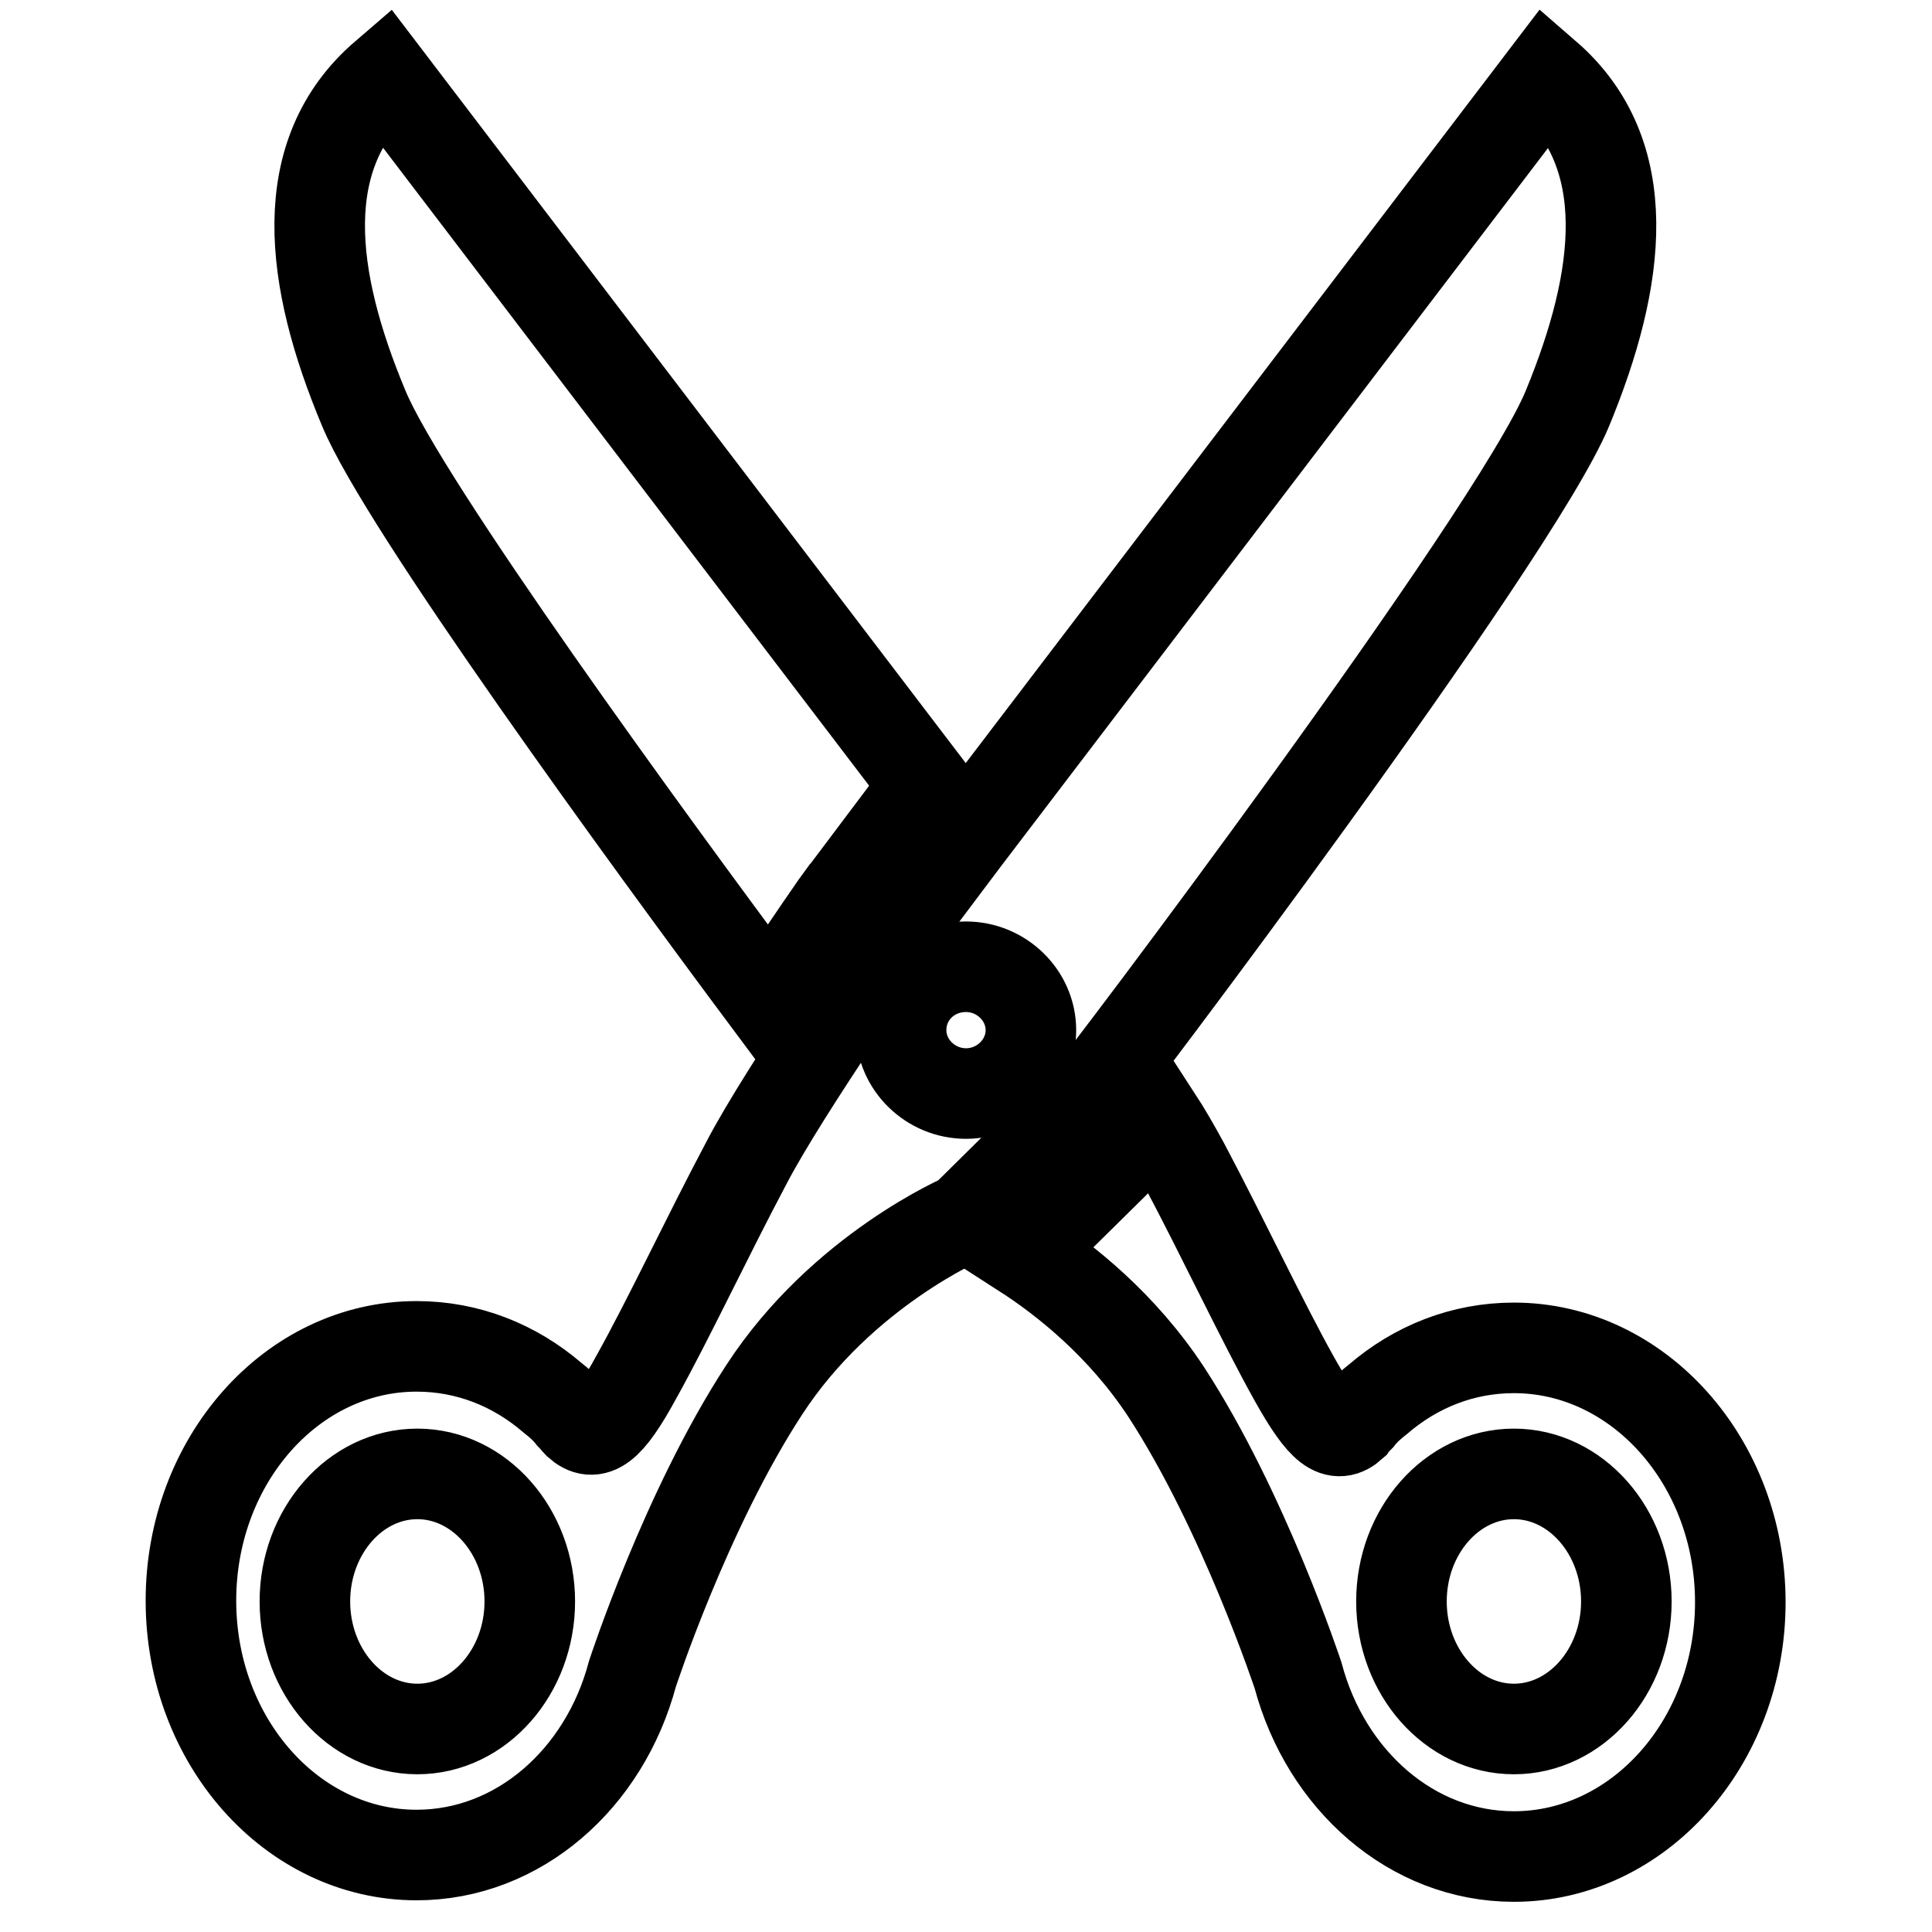
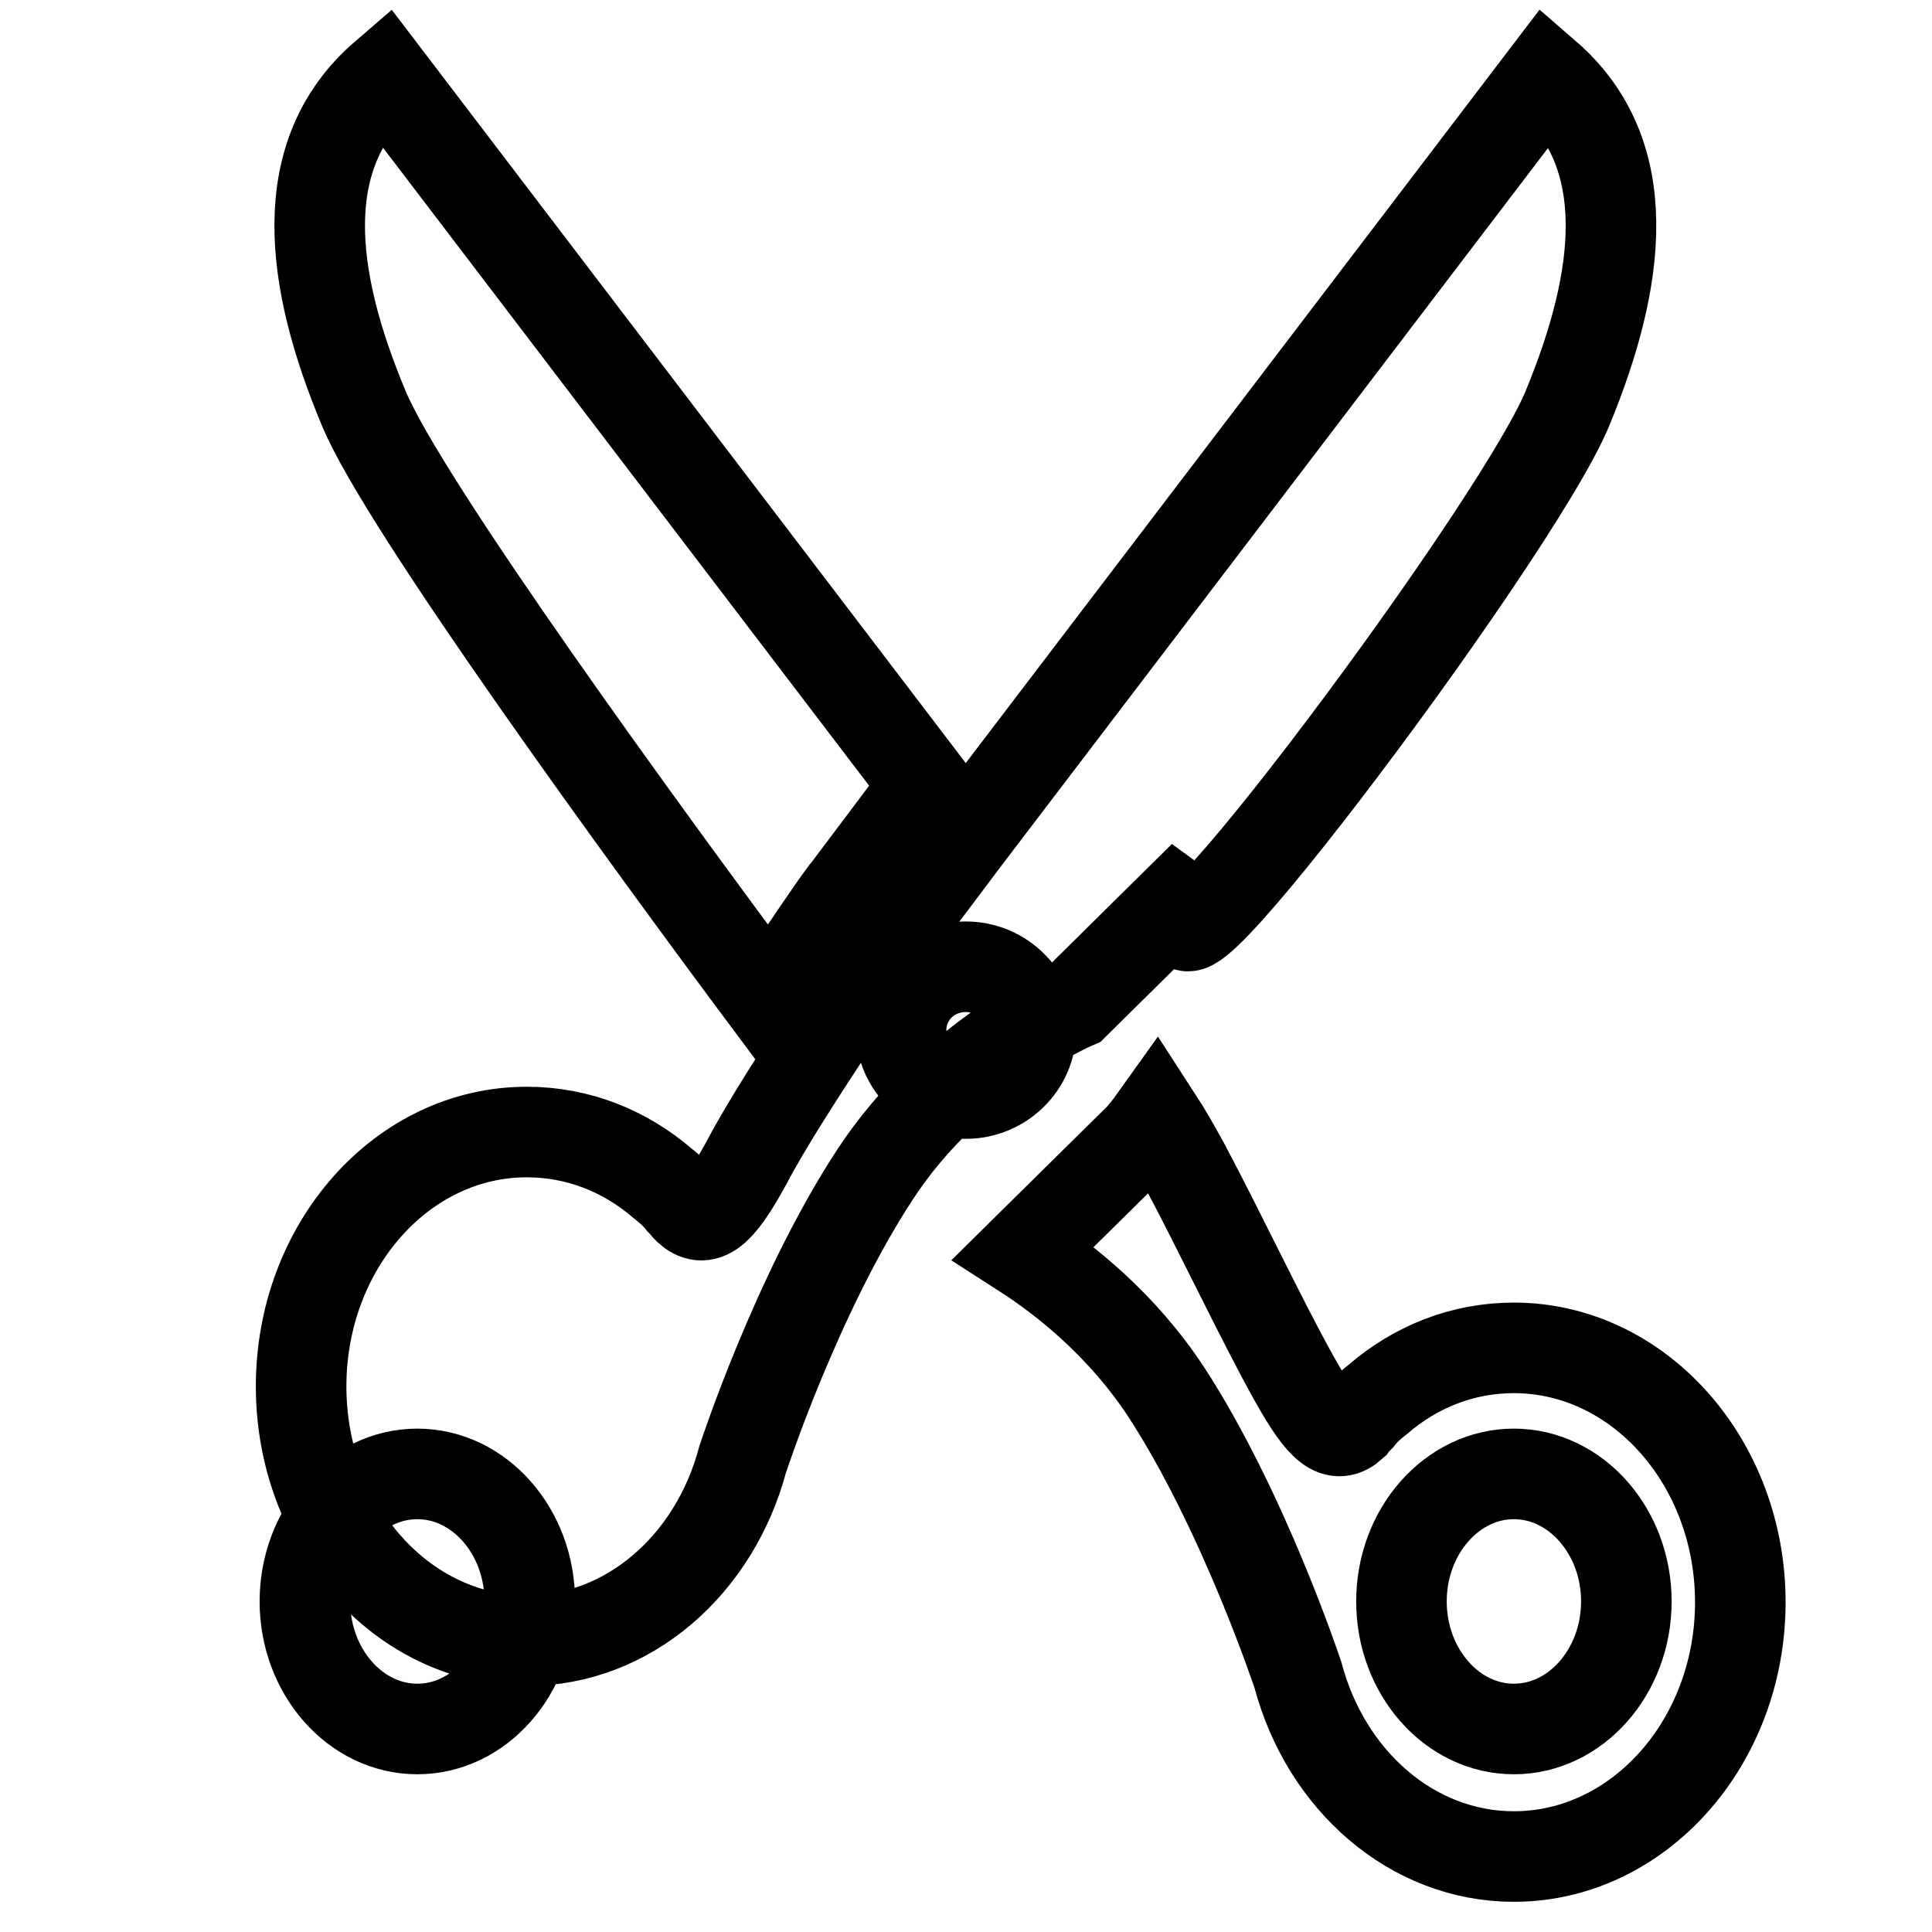
<svg xmlns="http://www.w3.org/2000/svg" version="1.1" x="0px" y="0px" viewBox="0 0 256 256" enable-background="new 0 0 256 256" xml:space="preserve">
  <g>
-     <path stroke-width="12" fill-opacity="0" stroke="#000000" d="M207.7,54.1c7.1-17.2,9.2-33.7-2.8-44.1l-77,101.1l-9.1,12.1c0,0-14.8,21.1-19.9,30.9 c-5.2,9.8-10.3,20.7-14.6,28.4c-3.7,6.8-5.6,8-7.7,6.1c-0.3-0.3-0.5-0.6-0.8-0.9l-0.1-0.1c-0.7-0.9-1.6-1.7-2.5-2.4 c-5-4.3-11.2-6.8-18-6.8c-16.5,0-29.9,15.1-29.9,33.7c0,18.6,13.4,33.7,29.9,33.7c13.5,0,24.9-10.1,28.6-24v0 c0,0,7.1-21.8,17.5-37.7c10.3-15.8,26.5-22.7,26.5-22.7l17.1-16.9C144.9,144.9,200.6,71.3,207.7,54.1z M55.3,229.1 c-8.2,0-14.9-7.6-14.9-16.9s6.7-16.9,14.9-16.9s14.9,7.6,14.9,16.9S63.5,229.1,55.3,229.1z M128,144.9c-4.7,0-8.6-3.8-8.6-8.4 c0-4.7,3.8-8.4,8.6-8.4c4.7,0,8.6,3.8,8.6,8.4C136.6,141.1,132.7,144.9,128,144.9z M102,132.9c4.9-7.4,9.4-13.9,9.8-14.4l0.1-0.1 l0.1-0.1l9.1-12.1l0,0l0,0l1.6-2.1L51,10c-12.1,10.4-10,26.9-2.8,44.1C53.5,66.9,85.9,111.3,102,132.9z M200.6,178.6 c-6.8,0-13,2.5-18,6.8c-0.9,0.7-1.8,1.5-2.5,2.4l-0.1,0.1c-0.3,0.3-0.6,0.6-0.8,0.9c-2.1,1.9-3.9,0.7-7.7-6.1 c-4.3-7.7-9.4-18.6-14.6-28.4c-1.2-2.2-2.4-4.3-3.7-6.3c-0.5,0.7-1,1.4-1.6,2.1l-0.4,0.5l-0.4,0.4L135.6,166 c5.6,3.6,13.1,9.6,18.9,18.4C164.8,200.2,172,222,172,222v0c3.7,13.9,15.1,24,28.6,24c16.5,0,30-15.1,30-33.7 C230.6,193.7,217.1,178.6,200.6,178.6z M200.6,229.1c-8.2,0-14.9-7.6-14.9-16.9s6.7-16.9,14.9-16.9c8.2,0,14.9,7.6,14.9,16.9 S208.8,229.1,200.6,229.1z" />
+     <path stroke-width="12" fill-opacity="0" stroke="#000000" d="M207.7,54.1c7.1-17.2,9.2-33.7-2.8-44.1l-77,101.1l-9.1,12.1c0,0-14.8,21.1-19.9,30.9 c-3.7,6.8-5.6,8-7.7,6.1c-0.3-0.3-0.5-0.6-0.8-0.9l-0.1-0.1c-0.7-0.9-1.6-1.7-2.5-2.4 c-5-4.3-11.2-6.8-18-6.8c-16.5,0-29.9,15.1-29.9,33.7c0,18.6,13.4,33.7,29.9,33.7c13.5,0,24.9-10.1,28.6-24v0 c0,0,7.1-21.8,17.5-37.7c10.3-15.8,26.5-22.7,26.5-22.7l17.1-16.9C144.9,144.9,200.6,71.3,207.7,54.1z M55.3,229.1 c-8.2,0-14.9-7.6-14.9-16.9s6.7-16.9,14.9-16.9s14.9,7.6,14.9,16.9S63.5,229.1,55.3,229.1z M128,144.9c-4.7,0-8.6-3.8-8.6-8.4 c0-4.7,3.8-8.4,8.6-8.4c4.7,0,8.6,3.8,8.6,8.4C136.6,141.1,132.7,144.9,128,144.9z M102,132.9c4.9-7.4,9.4-13.9,9.8-14.4l0.1-0.1 l0.1-0.1l9.1-12.1l0,0l0,0l1.6-2.1L51,10c-12.1,10.4-10,26.9-2.8,44.1C53.5,66.9,85.9,111.3,102,132.9z M200.6,178.6 c-6.8,0-13,2.5-18,6.8c-0.9,0.7-1.8,1.5-2.5,2.4l-0.1,0.1c-0.3,0.3-0.6,0.6-0.8,0.9c-2.1,1.9-3.9,0.7-7.7-6.1 c-4.3-7.7-9.4-18.6-14.6-28.4c-1.2-2.2-2.4-4.3-3.7-6.3c-0.5,0.7-1,1.4-1.6,2.1l-0.4,0.5l-0.4,0.4L135.6,166 c5.6,3.6,13.1,9.6,18.9,18.4C164.8,200.2,172,222,172,222v0c3.7,13.9,15.1,24,28.6,24c16.5,0,30-15.1,30-33.7 C230.6,193.7,217.1,178.6,200.6,178.6z M200.6,229.1c-8.2,0-14.9-7.6-14.9-16.9s6.7-16.9,14.9-16.9c8.2,0,14.9,7.6,14.9,16.9 S208.8,229.1,200.6,229.1z" />
  </g>
</svg>